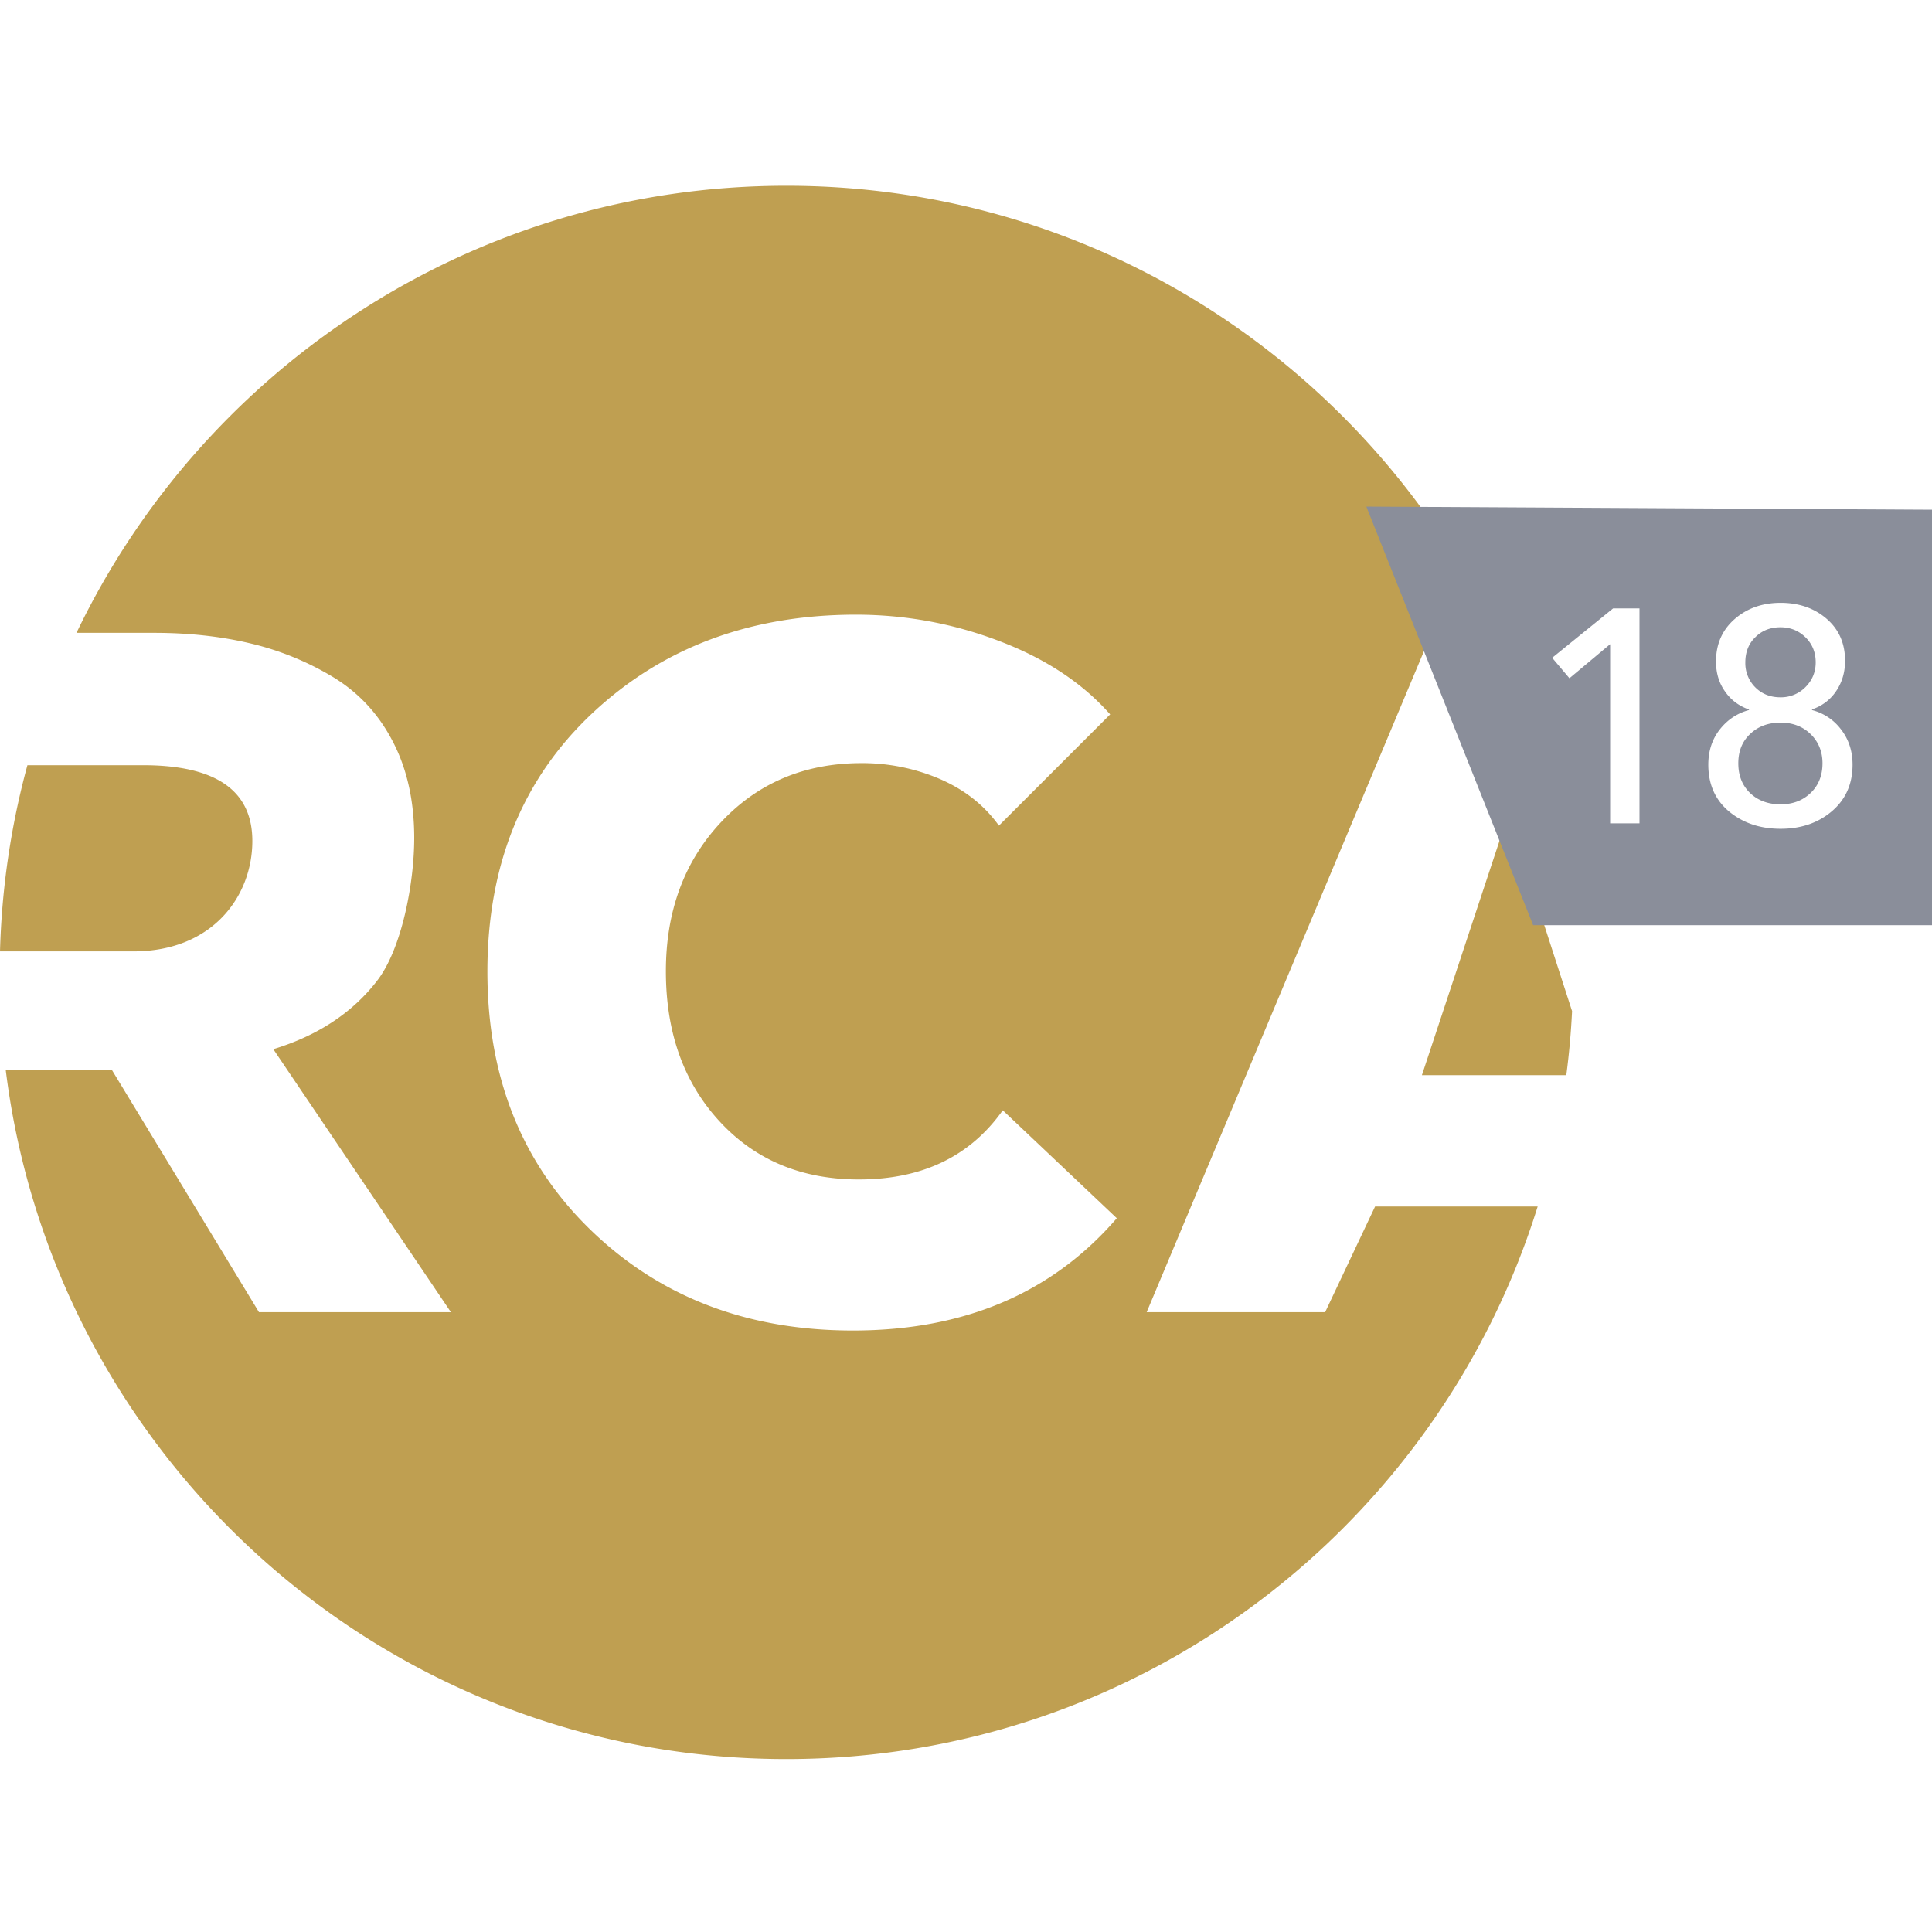
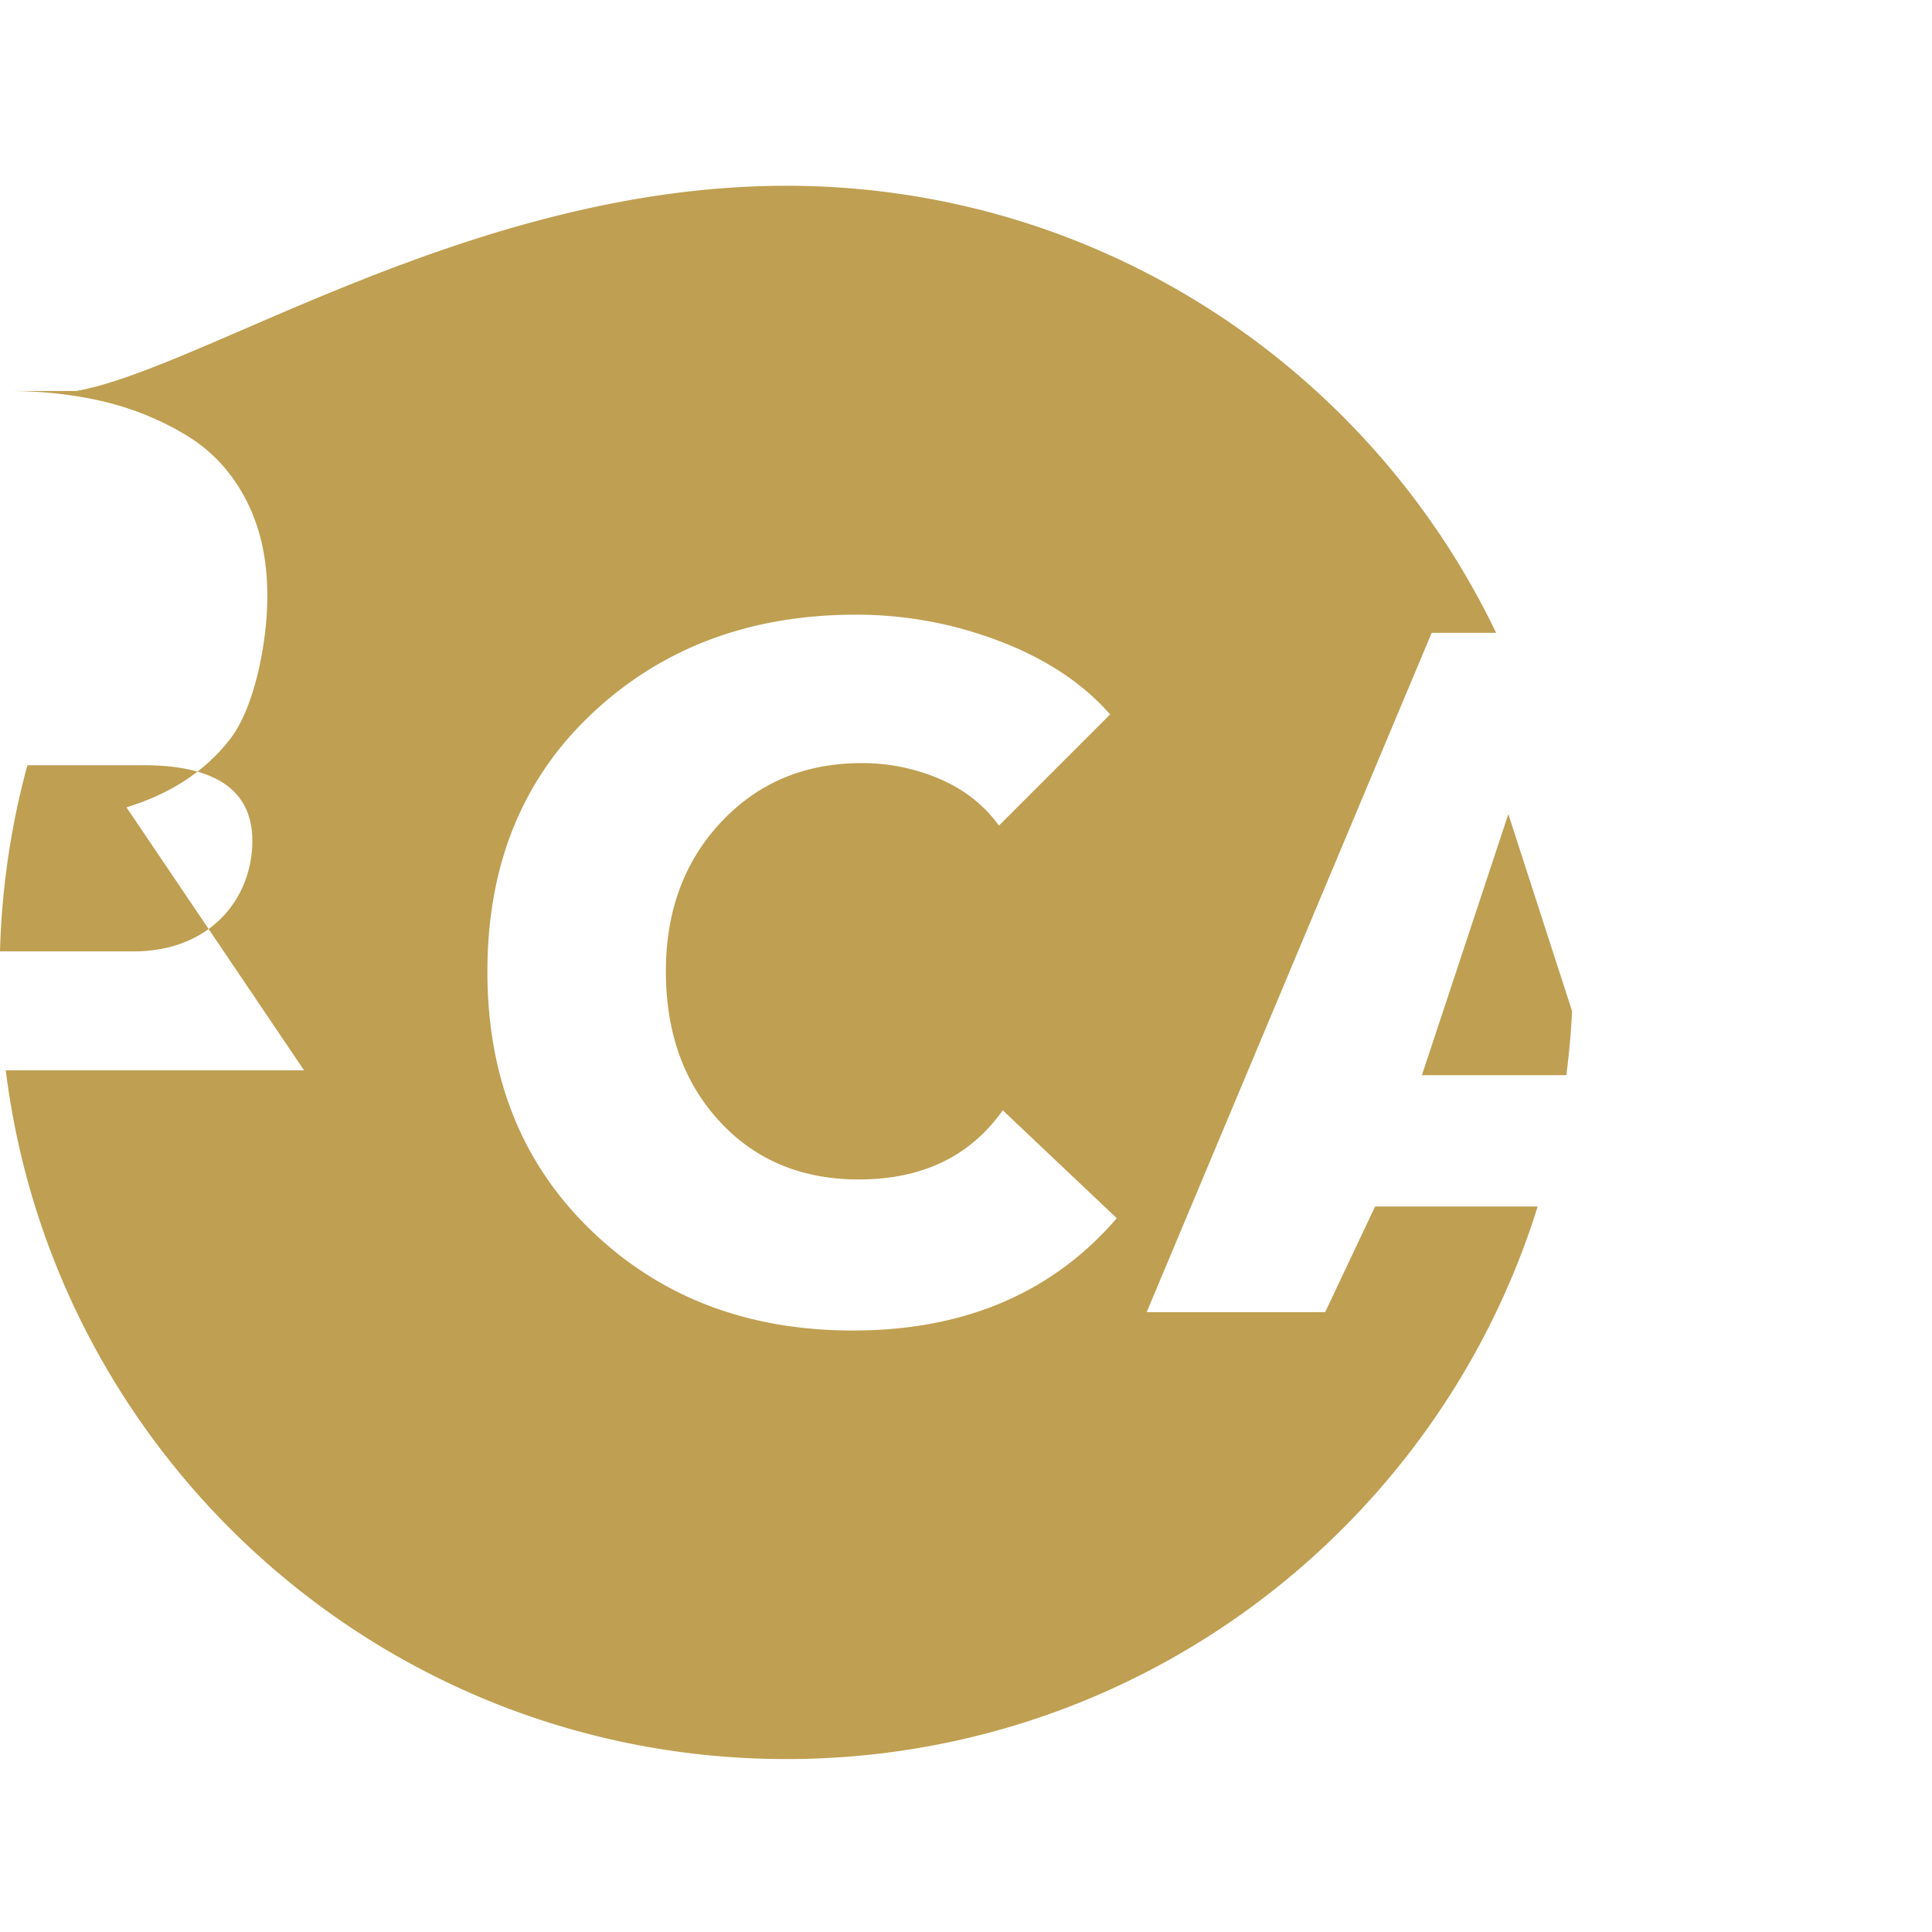
<svg xmlns="http://www.w3.org/2000/svg" width="104" height="104" viewBox="0 0 104 104" fill="none">
-   <path fill-rule="evenodd" clip-rule="evenodd" d="M60.118 65.577c-3.479 4.033-8.217 6.045-14.205 6.045q-8.517.002-14.101-5.396c-3.723-3.6-5.575-8.235-5.575-13.923 0-5.753 1.89-10.388 5.66-13.922q5.657-5.291 14.176-5.293c2.65 0 5.227.47 7.718 1.42 2.5.95 4.484 2.265 5.97 3.948l-5.989 5.988c-.79-1.1-1.852-1.936-3.177-2.51a10.6 10.6 0 0 0-4.212-.855c-3.065 0-5.584 1.062-7.568 3.177s-2.97 4.794-2.97 8.028c0 3.31.968 5.998 2.895 8.085s4.428 3.121 7.493 3.121c3.412 0 5.988-1.24 7.746-3.723zM0 51.213c.094-3.46.602-6.816 1.476-10.022h6.223c3.93 0 5.885 1.364 5.885 4.08 0 2.962-2.134 5.942-6.402 5.942zm84.625 3.215a42 42 0 0 1-.31 3.45h-7.774l4.653-14.054zM42.331 10c16.837 0 31.38 9.833 38.205 24.066h-3.469L61.725 70.635h9.608l2.688-5.688h8.752C77.405 82.18 61.33 94.691 42.331 94.691c-21.602 0-39.426-16.179-42.02-37.076h5.724l7.906 13.02h10.332l-9.56-14.158c2.377-.724 4.239-1.946 5.574-3.666 1.344-1.72 2.011-5.283 2.011-7.7 0-1.992-.385-3.731-1.165-5.217-.771-1.485-1.852-2.632-3.225-3.46a15.5 15.5 0 0 0-4.446-1.804c-1.58-.376-3.31-.564-5.161-.564H4.118C10.942 19.833 25.485 10 42.33 10" fill="#BF9F51" />
-   <path fill-rule="evenodd" clip-rule="evenodd" d="m73.551 27.27 8.978 22.533H104V27.438zm14.703 5.48v11.572h-1.58v-9.645l-2.19 1.833-.93-1.1 3.28-2.66zm5.95 9.936c-.422-.413-.63-.94-.63-1.598 0-.648.207-1.175.64-1.58q.634-.608 1.636-.61c.648 0 1.194.207 1.617.62s.639.94.639 1.57c0 .658-.216 1.194-.64 1.598-.422.404-.958.611-1.616.611-.677 0-1.222-.207-1.645-.61M94.488 37a1.84 1.84 0 0 1-.536-1.345q0-.831.536-1.353.535-.536 1.353-.536.792 0 1.345.536c.366.357.554.808.554 1.353 0 .527-.188.969-.554 1.335a1.85 1.85 0 0 1-1.345.546q-.817 0-1.353-.536m4.615 2.265a2.82 2.82 0 0 0-1.57-1.043h.01v-.038a2.48 2.48 0 0 0 1.288-.968c.329-.48.489-1.025.489-1.645 0-.94-.33-1.692-.997-2.266-.667-.573-1.495-.855-2.472-.855-.978 0-1.805.291-2.473.874s-1.005 1.344-1.005 2.285q-.002.928.488 1.616c.32.461.752.78 1.288.969v.028c-.63.17-1.156.517-1.57 1.043-.413.527-.62 1.157-.62 1.9 0 1.062.376 1.898 1.118 2.519.753.62 1.674.93 2.774.93 1.09 0 2.012-.31 2.754-.94.743-.63 1.119-1.466 1.119-2.51 0-.733-.207-1.363-.62-1.899" fill="#8A8E9A" />
+   <path fill-rule="evenodd" clip-rule="evenodd" d="M60.118 65.577c-3.479 4.033-8.217 6.045-14.205 6.045q-8.517.002-14.101-5.396c-3.723-3.6-5.575-8.235-5.575-13.923 0-5.753 1.89-10.388 5.66-13.922q5.657-5.291 14.176-5.293c2.65 0 5.227.47 7.718 1.42 2.5.95 4.484 2.265 5.97 3.948l-5.989 5.988c-.79-1.1-1.852-1.936-3.177-2.51a10.6 10.6 0 0 0-4.212-.855c-3.065 0-5.584 1.062-7.568 3.177s-2.97 4.794-2.97 8.028c0 3.31.968 5.998 2.895 8.085s4.428 3.121 7.493 3.121c3.412 0 5.988-1.24 7.746-3.723zM0 51.213c.094-3.46.602-6.816 1.476-10.022h6.223c3.93 0 5.885 1.364 5.885 4.08 0 2.962-2.134 5.942-6.402 5.942zm84.625 3.215a42 42 0 0 1-.31 3.45h-7.774l4.653-14.054zM42.331 10c16.837 0 31.38 9.833 38.205 24.066h-3.469L61.725 70.635h9.608l2.688-5.688h8.752C77.405 82.18 61.33 94.691 42.331 94.691c-21.602 0-39.426-16.179-42.02-37.076h5.724h10.332l-9.56-14.158c2.377-.724 4.239-1.946 5.574-3.666 1.344-1.72 2.011-5.283 2.011-7.7 0-1.992-.385-3.731-1.165-5.217-.771-1.485-1.852-2.632-3.225-3.46a15.5 15.5 0 0 0-4.446-1.804c-1.58-.376-3.31-.564-5.161-.564H4.118C10.942 19.833 25.485 10 42.33 10" fill="#BF9F51" />
</svg>